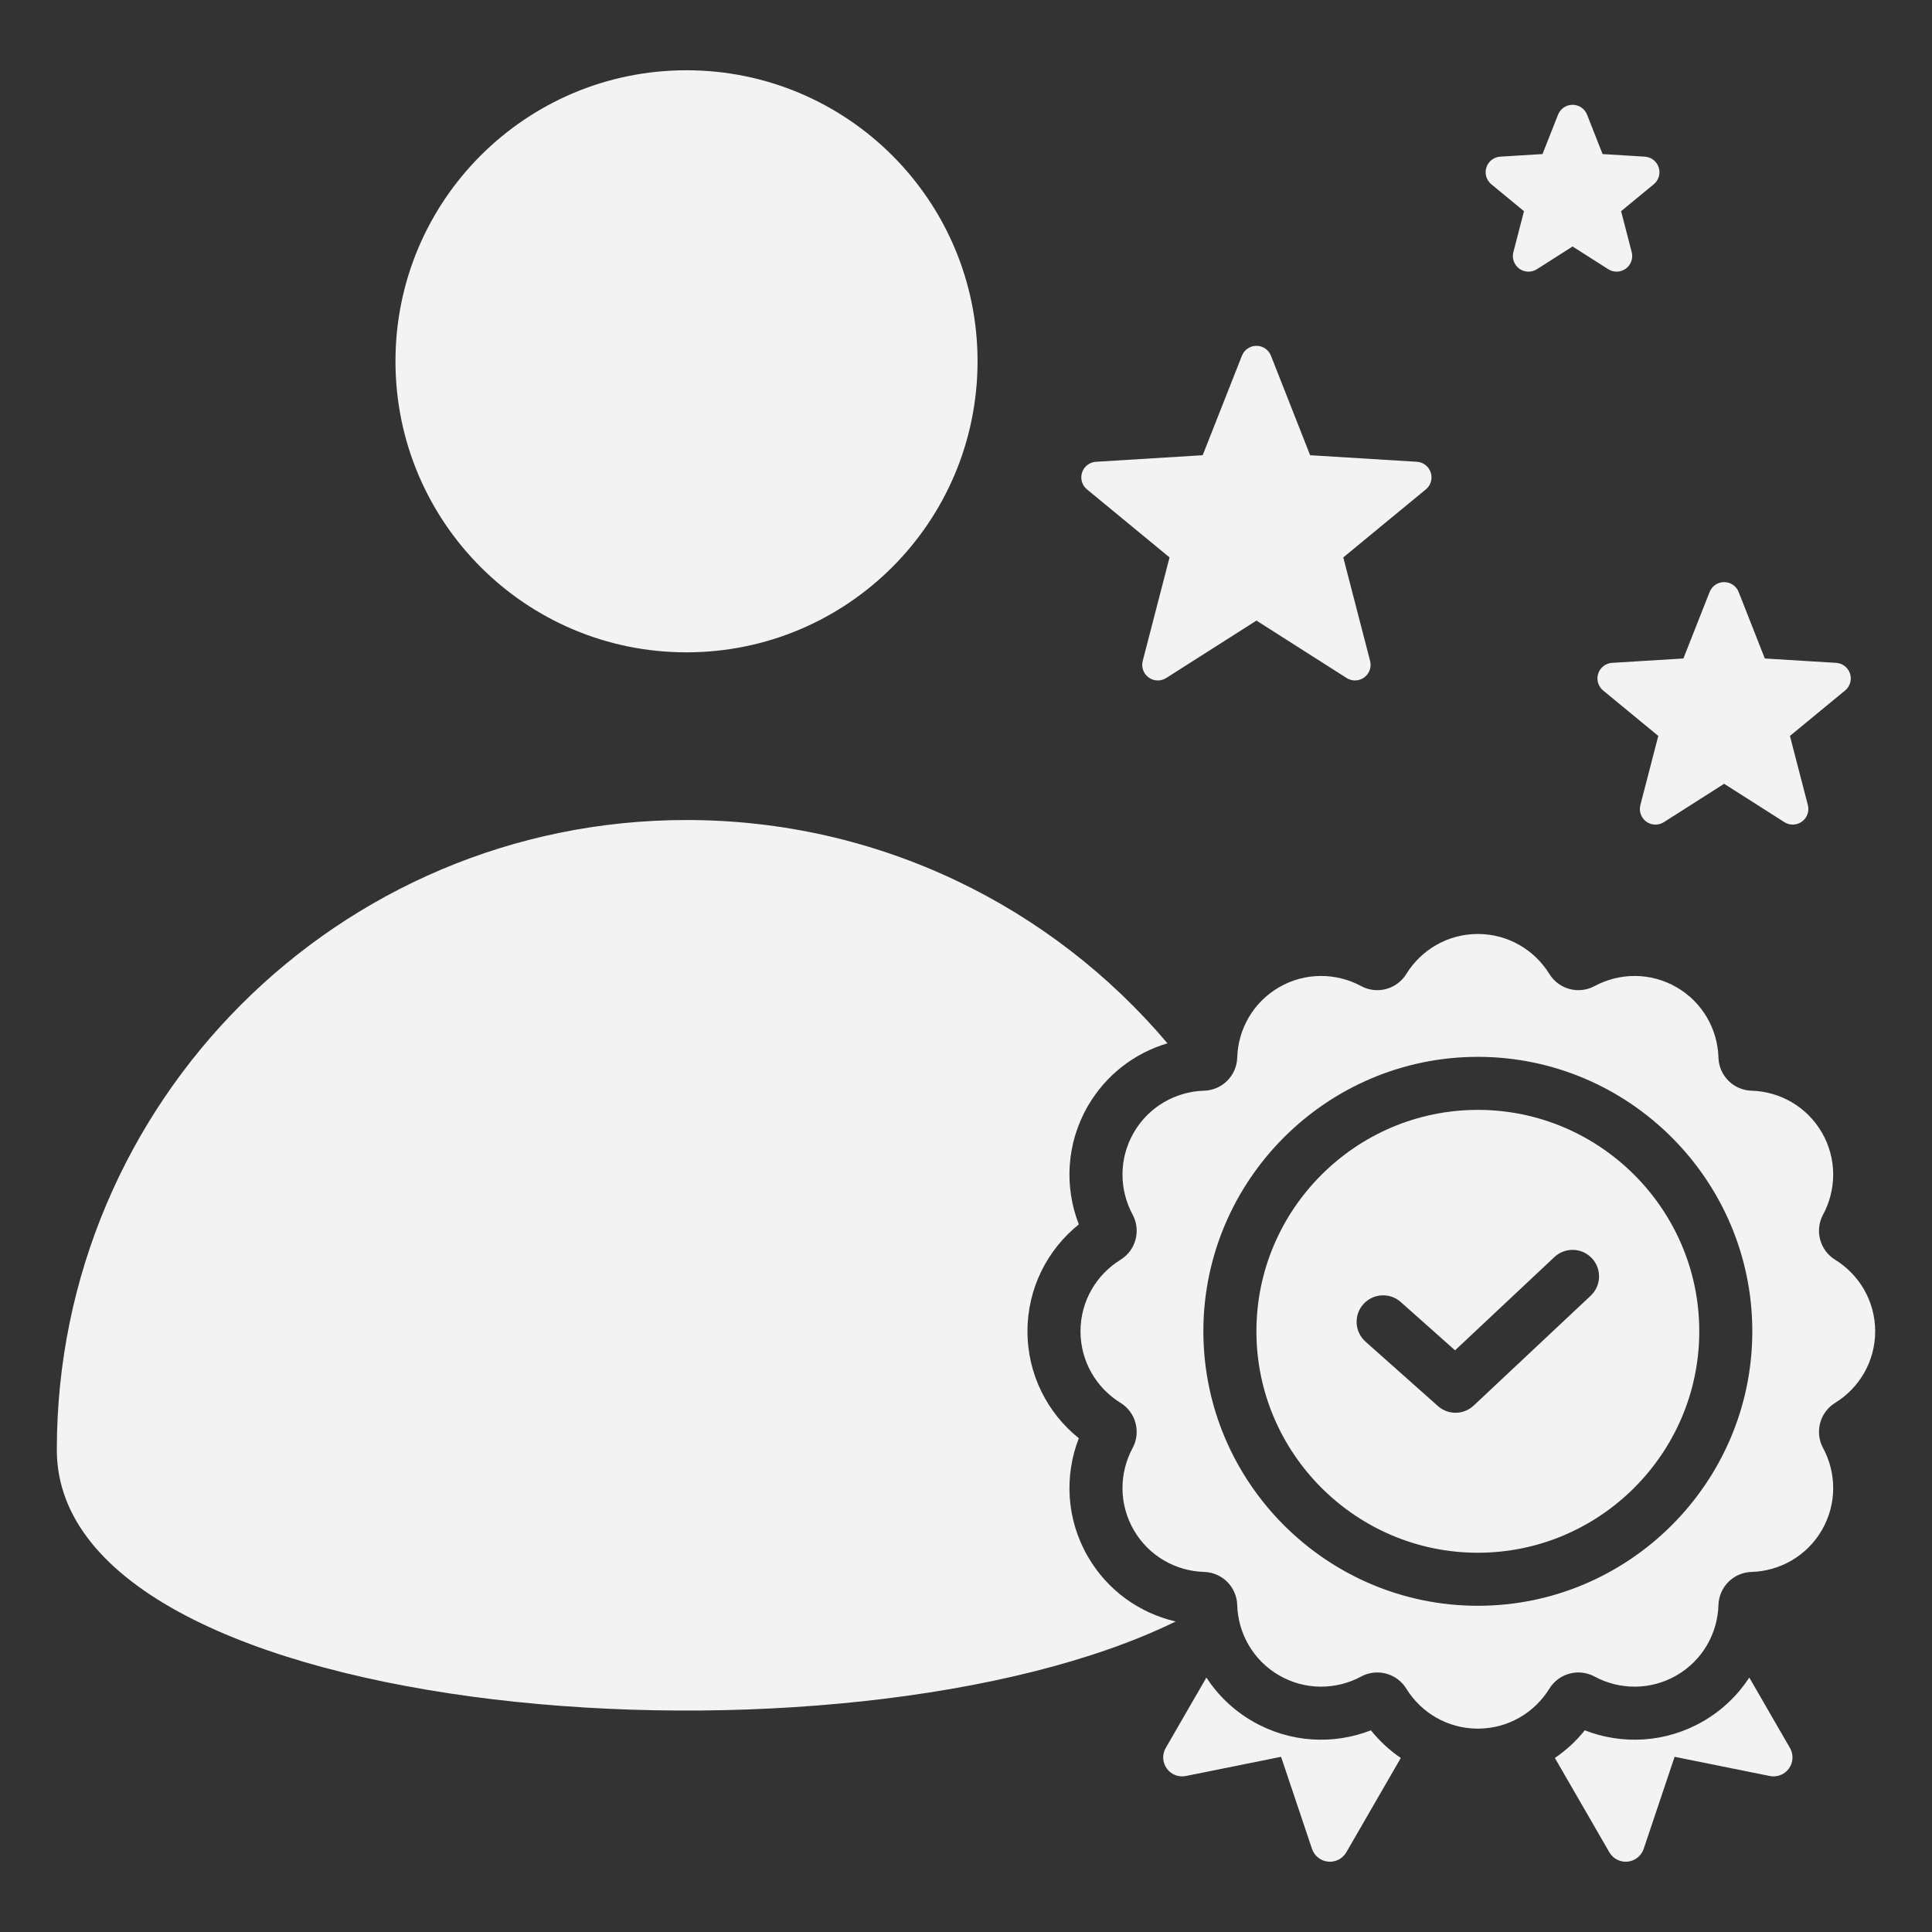
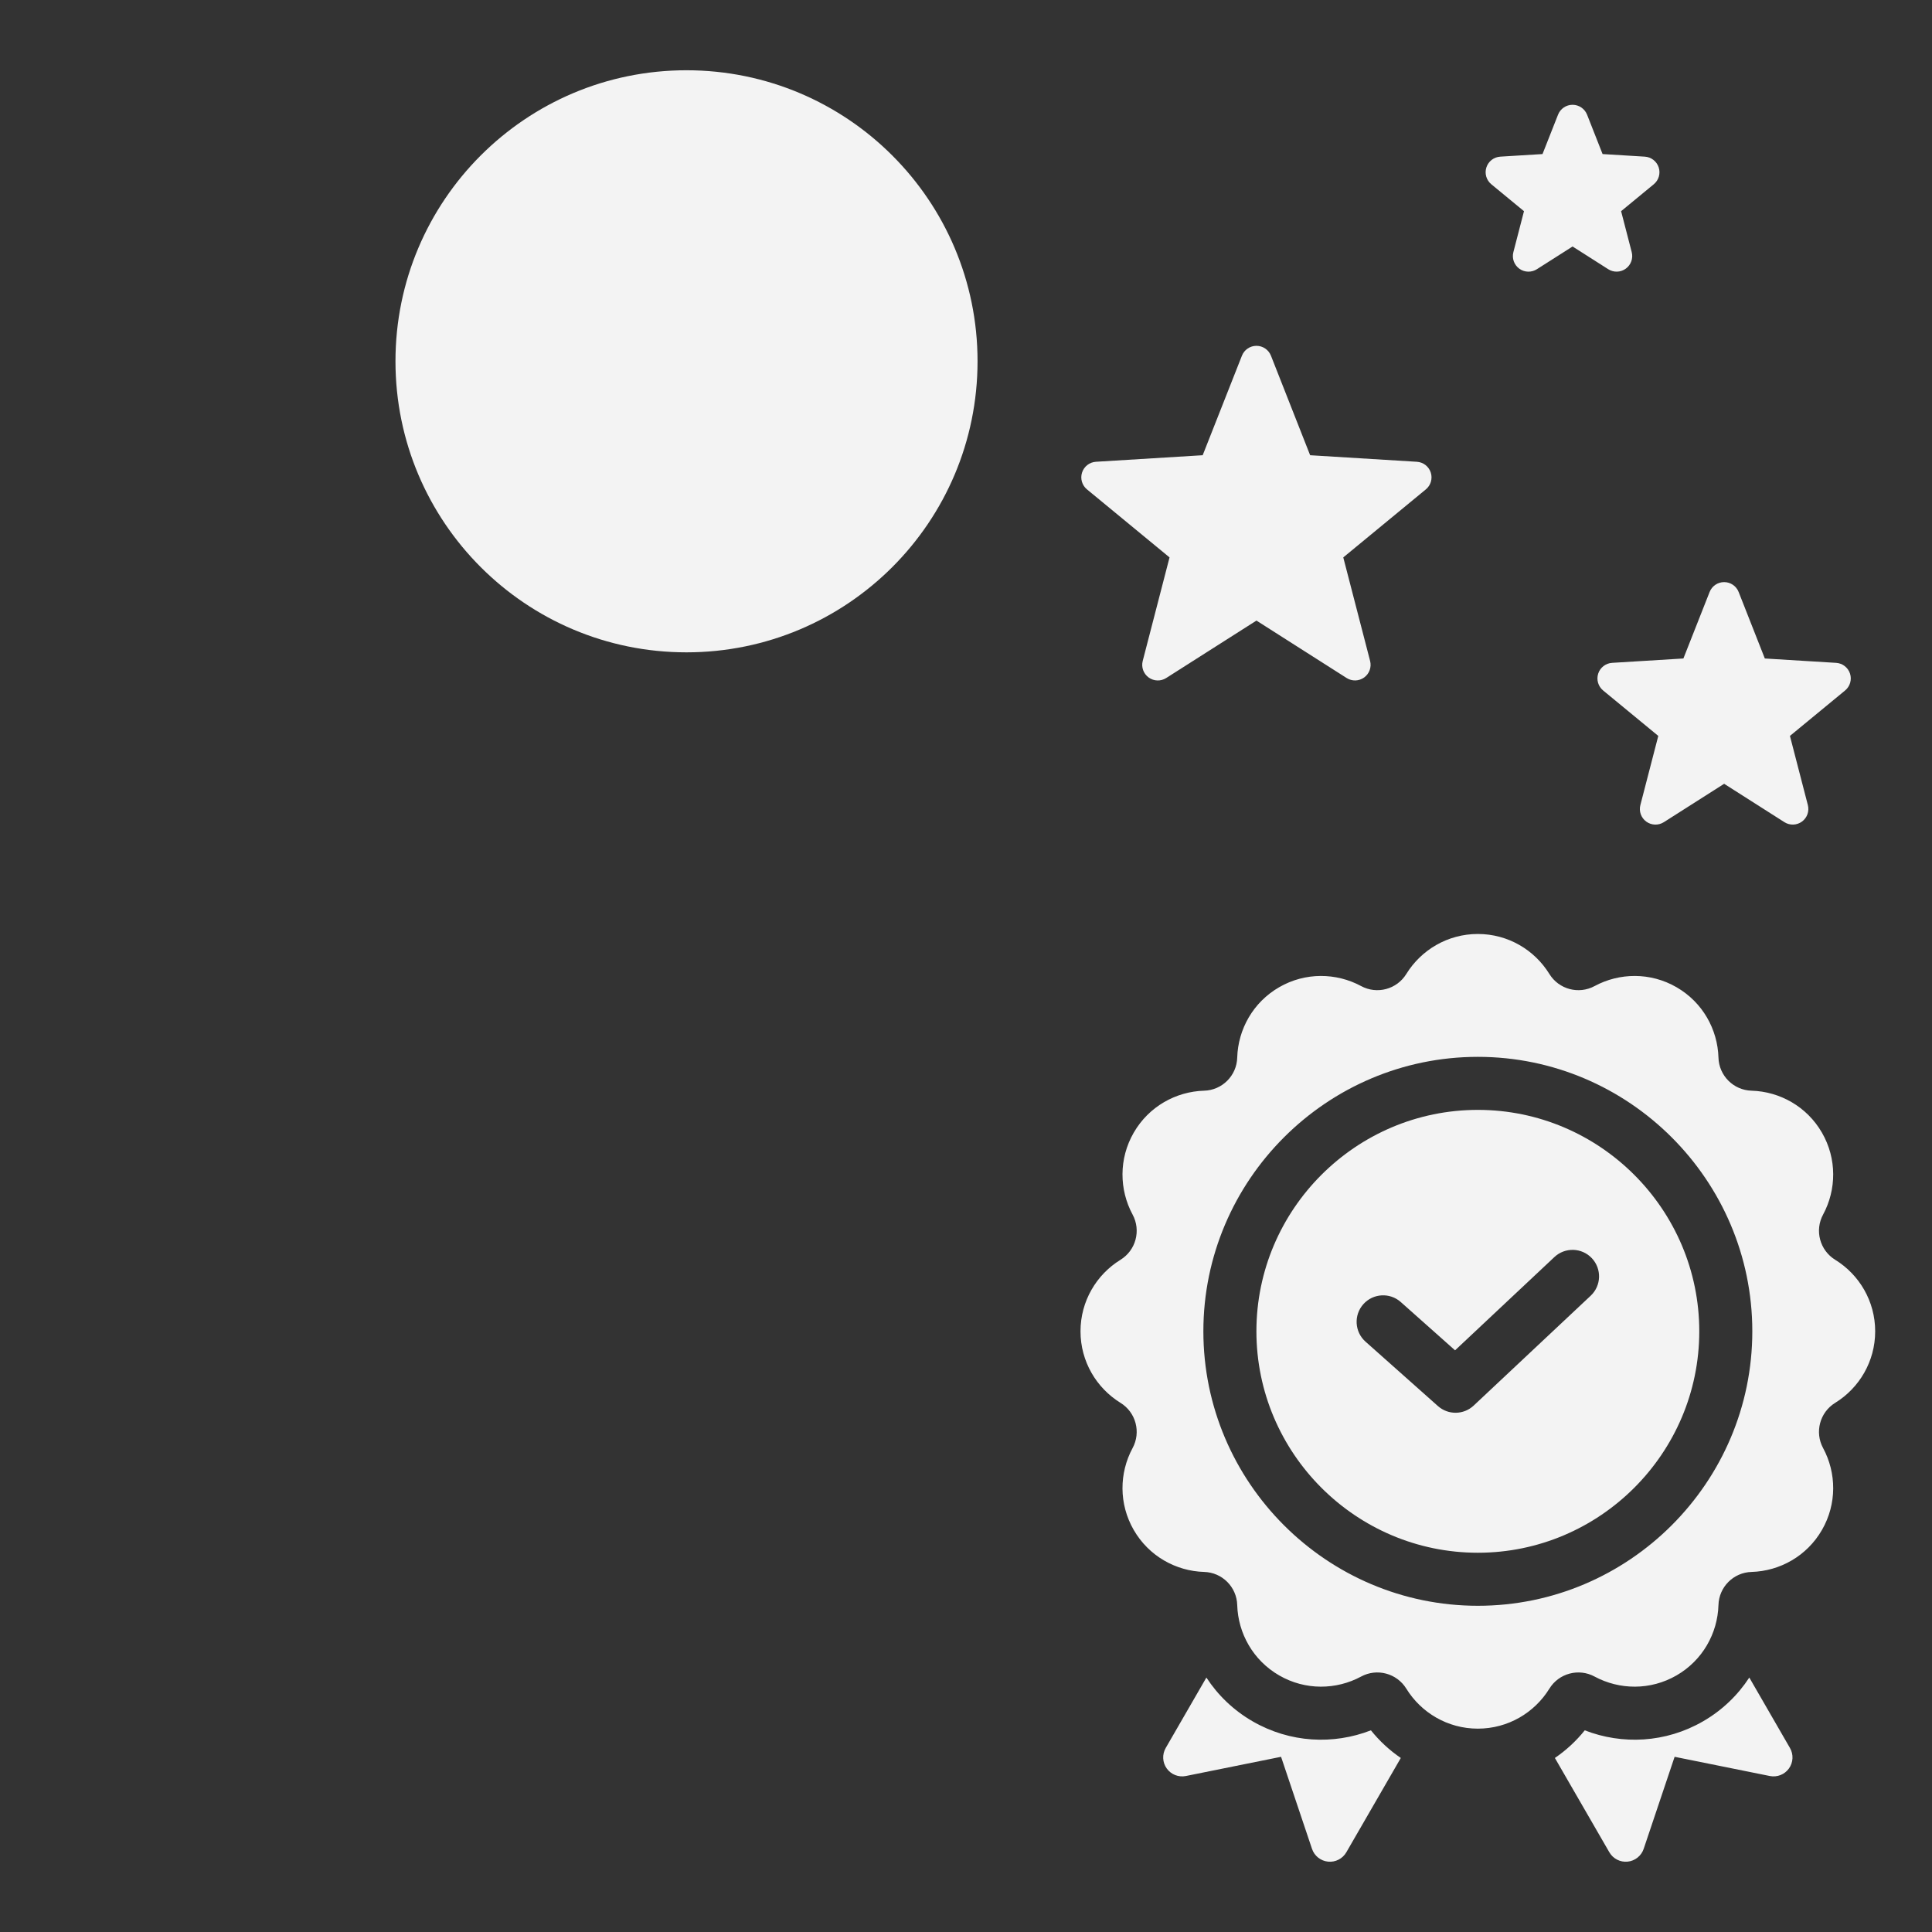
<svg xmlns="http://www.w3.org/2000/svg" clip-rule="evenodd" fill-rule="evenodd" stroke-linejoin="round" stroke-miterlimit="2" viewBox="0 0 510 510" width="300" height="300" version="1.1">
  <rect x="0" y="0" width="510" height="510" fill="#333333" stroke="none" />
  <g width="100%" height="100%" transform="matrix(1,0,0,1,0,0)">
-     <path d="m258.049 95.361c0 42.448-34.393 76.84-76.84 76.84-42.422 0-76.814-34.392-76.814-76.84 0-42.421 34.392-76.814 76.814-76.814 42.447 0 76.84 34.393 76.84 76.814zm50.133 180.047c-8.566 2.541-16.211 8.241-21.027 16.583-5.705 9.88-6.215 21.347-2.371 31.22-8.266 6.628-13.557 16.813-13.557 28.223 0 11.409 5.291 21.594 13.557 28.222-3.844 9.874-3.334 21.34 2.371 31.221 5.219 9.039 13.76 14.977 23.195 17.154-86.705 42.503-295.35 27.392-295.35-45.333 0-91.798 74.41-166.234 166.209-166.234 50.909 0 96.478 22.893 126.973 58.944zm153.589 167.423 10.734 18.59c.983 1.702.877 3.821-.27 5.418-1.147 1.596-3.122 2.372-5.049 1.983l-25.129-5.069-8.163 24.292c-.626 1.863-2.286 3.187-4.242 3.383-1.955.196-3.844-.773-4.827-2.475l-14.375-24.892c2.978-2.03 5.637-4.492 7.886-7.298 9.873 3.844 21.34 3.334 31.221-2.37 5.097-2.943 9.207-6.942 12.214-11.562zm-143.315 0c3.007 4.62 7.117 8.619 12.214 11.562 9.881 5.704 21.347 6.214 31.22 2.37 2.25 2.806 4.909 5.268 7.887 7.298l-14.375 24.892c-.983 1.702-2.872 2.671-4.827 2.475-1.956-.196-3.616-1.52-4.242-3.383l-8.163-24.292-25.129 5.069c-1.927.389-3.902-.387-5.049-1.983-1.147-1.597-1.252-3.716-.27-5.418zm102.49-182.54c6.543-3.522 14.708-3.677 21.611.308 6.902 3.986 10.851 11.134 11.073 18.562.126 4.783 3.973 8.631 8.756 8.757 7.428.221 14.577 4.17 18.562 11.073 3.985 6.902 3.831 15.067.309 21.611-2.283 4.205-.875 9.461 3.205 11.962 6.322 3.906 10.538 10.899 10.538 18.87 0 7.97-4.216 14.964-10.538 18.87-4.08 2.501-5.488 7.757-3.205 11.962 3.522 6.544 3.676 14.708-.309 21.611s-11.134 10.851-18.562 11.074c-4.783.125-8.631 3.973-8.756 8.756-.222 7.428-4.171 14.576-11.073 18.561-6.903 3.985-15.068 3.831-21.612.309-4.205-2.283-9.461-.874-11.961 3.205-3.906 6.322-10.9 10.538-18.87 10.538-7.971 0-14.965-4.216-18.871-10.538-2.5-4.079-7.756-5.488-11.962-3.205-6.543 3.522-14.708 3.676-21.611-.309-6.902-3.985-10.851-11.133-11.073-18.561-.126-4.783-3.973-8.631-8.756-8.757-7.428-.222-14.577-4.17-18.562-11.073s-3.831-15.067-.309-21.611c2.283-4.205.875-9.462-3.205-11.962-6.322-3.906-10.538-10.9-10.538-18.87 0-7.971 4.216-14.964 10.538-18.871 4.08-2.5 5.488-7.756 3.205-11.961-3.522-6.544-3.676-14.709.309-21.611 3.985-6.903 11.134-10.852 18.562-11.074 4.783-.125 8.631-3.973 8.756-8.756.222-7.428 4.171-14.576 11.073-18.562 6.903-3.985 15.068-3.83 21.612-.309 4.205 2.283 9.461.875 11.961-3.205 3.906-6.321 10.9-10.538 18.871-10.538 7.97 0 14.964 4.217 18.87 10.538 2.5 4.08 7.756 5.488 11.962 3.206zm-30.826 163.595c39.891 0 72.446-32.552 72.446-72.459 0-39.891-32.554-72.445-72.446-72.445-39.907 0-72.459 32.554-72.459 72.445 0 39.906 32.553 72.459 72.459 72.459zm0-14c-32.196 0-58.459-26.263-58.459-58.459 0-32.182 26.263-58.445 58.459-58.445 32.183 0 58.446 26.263 58.446 58.445 0 32.196-26.263 58.459-58.446 58.459zm-29.659-55.722 19.114 17c2.707 2.408 6.803 2.352 9.443-.127l30.887-29c2.816-2.645 2.956-7.078.312-9.895-2.645-2.816-7.078-2.956-9.895-.311l-26.223 24.621-14.333-12.749c-2.887-2.567-7.315-2.308-9.883.579-2.568 2.886-2.308 7.315.578 9.882zm-24.959-260.263 10.341 26.269 28.178 1.729c1.689.103 3.142 1.229 3.665 2.839.522 1.609.007 3.374-1.299 4.45l-21.796 17.955 7.081 27.328c.425 1.638-.196 3.369-1.564 4.364-1.369.995-3.207 1.052-4.635.143l-23.8-15.158-23.826 15.163c-1.428.909-3.265.852-4.634-.144-1.368-.995-1.988-2.725-1.564-4.363l7.082-27.333-21.796-17.955c-1.306-1.076-1.821-2.841-1.298-4.45.522-1.61 1.976-2.736 3.665-2.839l28.178-1.729 10.358-26.271c.621-1.574 2.141-2.608 3.833-2.608 1.692.001 3.211 1.036 3.831 2.61zm123.458 62.373 6.909 17.55 18.825 1.155c1.689.104 3.143 1.23 3.665 2.839.522 1.61.007 3.375-1.299 4.451l-14.561 11.996 4.73 18.256c.425 1.638-.196 3.369-1.565 4.364s-3.207 1.051-4.634.142l-15.899-10.125-15.918 10.131c-1.428.908-3.266.851-4.634-.144s-1.989-2.726-1.564-4.364l4.731-18.26-14.561-11.996c-1.306-1.076-1.821-2.841-1.299-4.451.522-1.609 1.976-2.735 3.665-2.839l18.825-1.155 6.921-17.552c.62-1.574 2.14-2.608 3.832-2.608s3.211 1.036 3.831 2.61zm-40.011-126 4.092 10.395 11.149.684c1.689.104 3.143 1.23 3.665 2.839.523 1.609.008 3.375-1.298 4.45l-8.625 7.106 2.801 10.811c.424 1.638-.196 3.369-1.565 4.364s-3.207 1.052-4.634.143l-9.414-5.996-9.429 6.001c-1.428.908-3.265.851-4.634-.144-1.368-.995-1.989-2.726-1.564-4.364l2.802-10.815-8.625-7.106c-1.305-1.075-1.821-2.841-1.298-4.45.522-1.609 1.976-2.735 3.665-2.839l11.149-.684 4.1-10.397c.62-1.574 2.14-2.608 3.832-2.608s3.211 1.036 3.831 2.61z" fill="#ffffff" fill-opacity="0.941" data-original-color="#000000ff" stroke="none" stroke-opacity="1" />
+     <path d="m258.049 95.361c0 42.448-34.393 76.84-76.84 76.84-42.422 0-76.814-34.392-76.814-76.84 0-42.421 34.392-76.814 76.814-76.814 42.447 0 76.84 34.393 76.84 76.814zm50.133 180.047zm153.589 167.423 10.734 18.59c.983 1.702.877 3.821-.27 5.418-1.147 1.596-3.122 2.372-5.049 1.983l-25.129-5.069-8.163 24.292c-.626 1.863-2.286 3.187-4.242 3.383-1.955.196-3.844-.773-4.827-2.475l-14.375-24.892c2.978-2.03 5.637-4.492 7.886-7.298 9.873 3.844 21.34 3.334 31.221-2.37 5.097-2.943 9.207-6.942 12.214-11.562zm-143.315 0c3.007 4.62 7.117 8.619 12.214 11.562 9.881 5.704 21.347 6.214 31.22 2.37 2.25 2.806 4.909 5.268 7.887 7.298l-14.375 24.892c-.983 1.702-2.872 2.671-4.827 2.475-1.956-.196-3.616-1.52-4.242-3.383l-8.163-24.292-25.129 5.069c-1.927.389-3.902-.387-5.049-1.983-1.147-1.597-1.252-3.716-.27-5.418zm102.49-182.54c6.543-3.522 14.708-3.677 21.611.308 6.902 3.986 10.851 11.134 11.073 18.562.126 4.783 3.973 8.631 8.756 8.757 7.428.221 14.577 4.17 18.562 11.073 3.985 6.902 3.831 15.067.309 21.611-2.283 4.205-.875 9.461 3.205 11.962 6.322 3.906 10.538 10.899 10.538 18.87 0 7.97-4.216 14.964-10.538 18.87-4.08 2.501-5.488 7.757-3.205 11.962 3.522 6.544 3.676 14.708-.309 21.611s-11.134 10.851-18.562 11.074c-4.783.125-8.631 3.973-8.756 8.756-.222 7.428-4.171 14.576-11.073 18.561-6.903 3.985-15.068 3.831-21.612.309-4.205-2.283-9.461-.874-11.961 3.205-3.906 6.322-10.9 10.538-18.87 10.538-7.971 0-14.965-4.216-18.871-10.538-2.5-4.079-7.756-5.488-11.962-3.205-6.543 3.522-14.708 3.676-21.611-.309-6.902-3.985-10.851-11.133-11.073-18.561-.126-4.783-3.973-8.631-8.756-8.757-7.428-.222-14.577-4.17-18.562-11.073s-3.831-15.067-.309-21.611c2.283-4.205.875-9.462-3.205-11.962-6.322-3.906-10.538-10.9-10.538-18.87 0-7.971 4.216-14.964 10.538-18.871 4.08-2.5 5.488-7.756 3.205-11.961-3.522-6.544-3.676-14.709.309-21.611 3.985-6.903 11.134-10.852 18.562-11.074 4.783-.125 8.631-3.973 8.756-8.756.222-7.428 4.171-14.576 11.073-18.562 6.903-3.985 15.068-3.83 21.612-.309 4.205 2.283 9.461.875 11.961-3.205 3.906-6.321 10.9-10.538 18.871-10.538 7.97 0 14.964 4.217 18.87 10.538 2.5 4.08 7.756 5.488 11.962 3.206zm-30.826 163.595c39.891 0 72.446-32.552 72.446-72.459 0-39.891-32.554-72.445-72.446-72.445-39.907 0-72.459 32.554-72.459 72.445 0 39.906 32.553 72.459 72.459 72.459zm0-14c-32.196 0-58.459-26.263-58.459-58.459 0-32.182 26.263-58.445 58.459-58.445 32.183 0 58.446 26.263 58.446 58.445 0 32.196-26.263 58.459-58.446 58.459zm-29.659-55.722 19.114 17c2.707 2.408 6.803 2.352 9.443-.127l30.887-29c2.816-2.645 2.956-7.078.312-9.895-2.645-2.816-7.078-2.956-9.895-.311l-26.223 24.621-14.333-12.749c-2.887-2.567-7.315-2.308-9.883.579-2.568 2.886-2.308 7.315.578 9.882zm-24.959-260.263 10.341 26.269 28.178 1.729c1.689.103 3.142 1.229 3.665 2.839.522 1.609.007 3.374-1.299 4.45l-21.796 17.955 7.081 27.328c.425 1.638-.196 3.369-1.564 4.364-1.369.995-3.207 1.052-4.635.143l-23.8-15.158-23.826 15.163c-1.428.909-3.265.852-4.634-.144-1.368-.995-1.988-2.725-1.564-4.363l7.082-27.333-21.796-17.955c-1.306-1.076-1.821-2.841-1.298-4.45.522-1.61 1.976-2.736 3.665-2.839l28.178-1.729 10.358-26.271c.621-1.574 2.141-2.608 3.833-2.608 1.692.001 3.211 1.036 3.831 2.61zm123.458 62.373 6.909 17.55 18.825 1.155c1.689.104 3.143 1.23 3.665 2.839.522 1.61.007 3.375-1.299 4.451l-14.561 11.996 4.73 18.256c.425 1.638-.196 3.369-1.565 4.364s-3.207 1.051-4.634.142l-15.899-10.125-15.918 10.131c-1.428.908-3.266.851-4.634-.144s-1.989-2.726-1.564-4.364l4.731-18.26-14.561-11.996c-1.306-1.076-1.821-2.841-1.299-4.451.522-1.609 1.976-2.735 3.665-2.839l18.825-1.155 6.921-17.552c.62-1.574 2.14-2.608 3.832-2.608s3.211 1.036 3.831 2.61zm-40.011-126 4.092 10.395 11.149.684c1.689.104 3.143 1.23 3.665 2.839.523 1.609.008 3.375-1.298 4.45l-8.625 7.106 2.801 10.811c.424 1.638-.196 3.369-1.565 4.364s-3.207 1.052-4.634.143l-9.414-5.996-9.429 6.001c-1.428.908-3.265.851-4.634-.144-1.368-.995-1.989-2.726-1.564-4.364l2.802-10.815-8.625-7.106c-1.305-1.075-1.821-2.841-1.298-4.45.522-1.609 1.976-2.735 3.665-2.839l11.149-.684 4.1-10.397c.62-1.574 2.14-2.608 3.832-2.608s3.211 1.036 3.831 2.61z" fill="#ffffff" fill-opacity="0.941" data-original-color="#000000ff" stroke="none" stroke-opacity="1" />
  </g>
</svg>